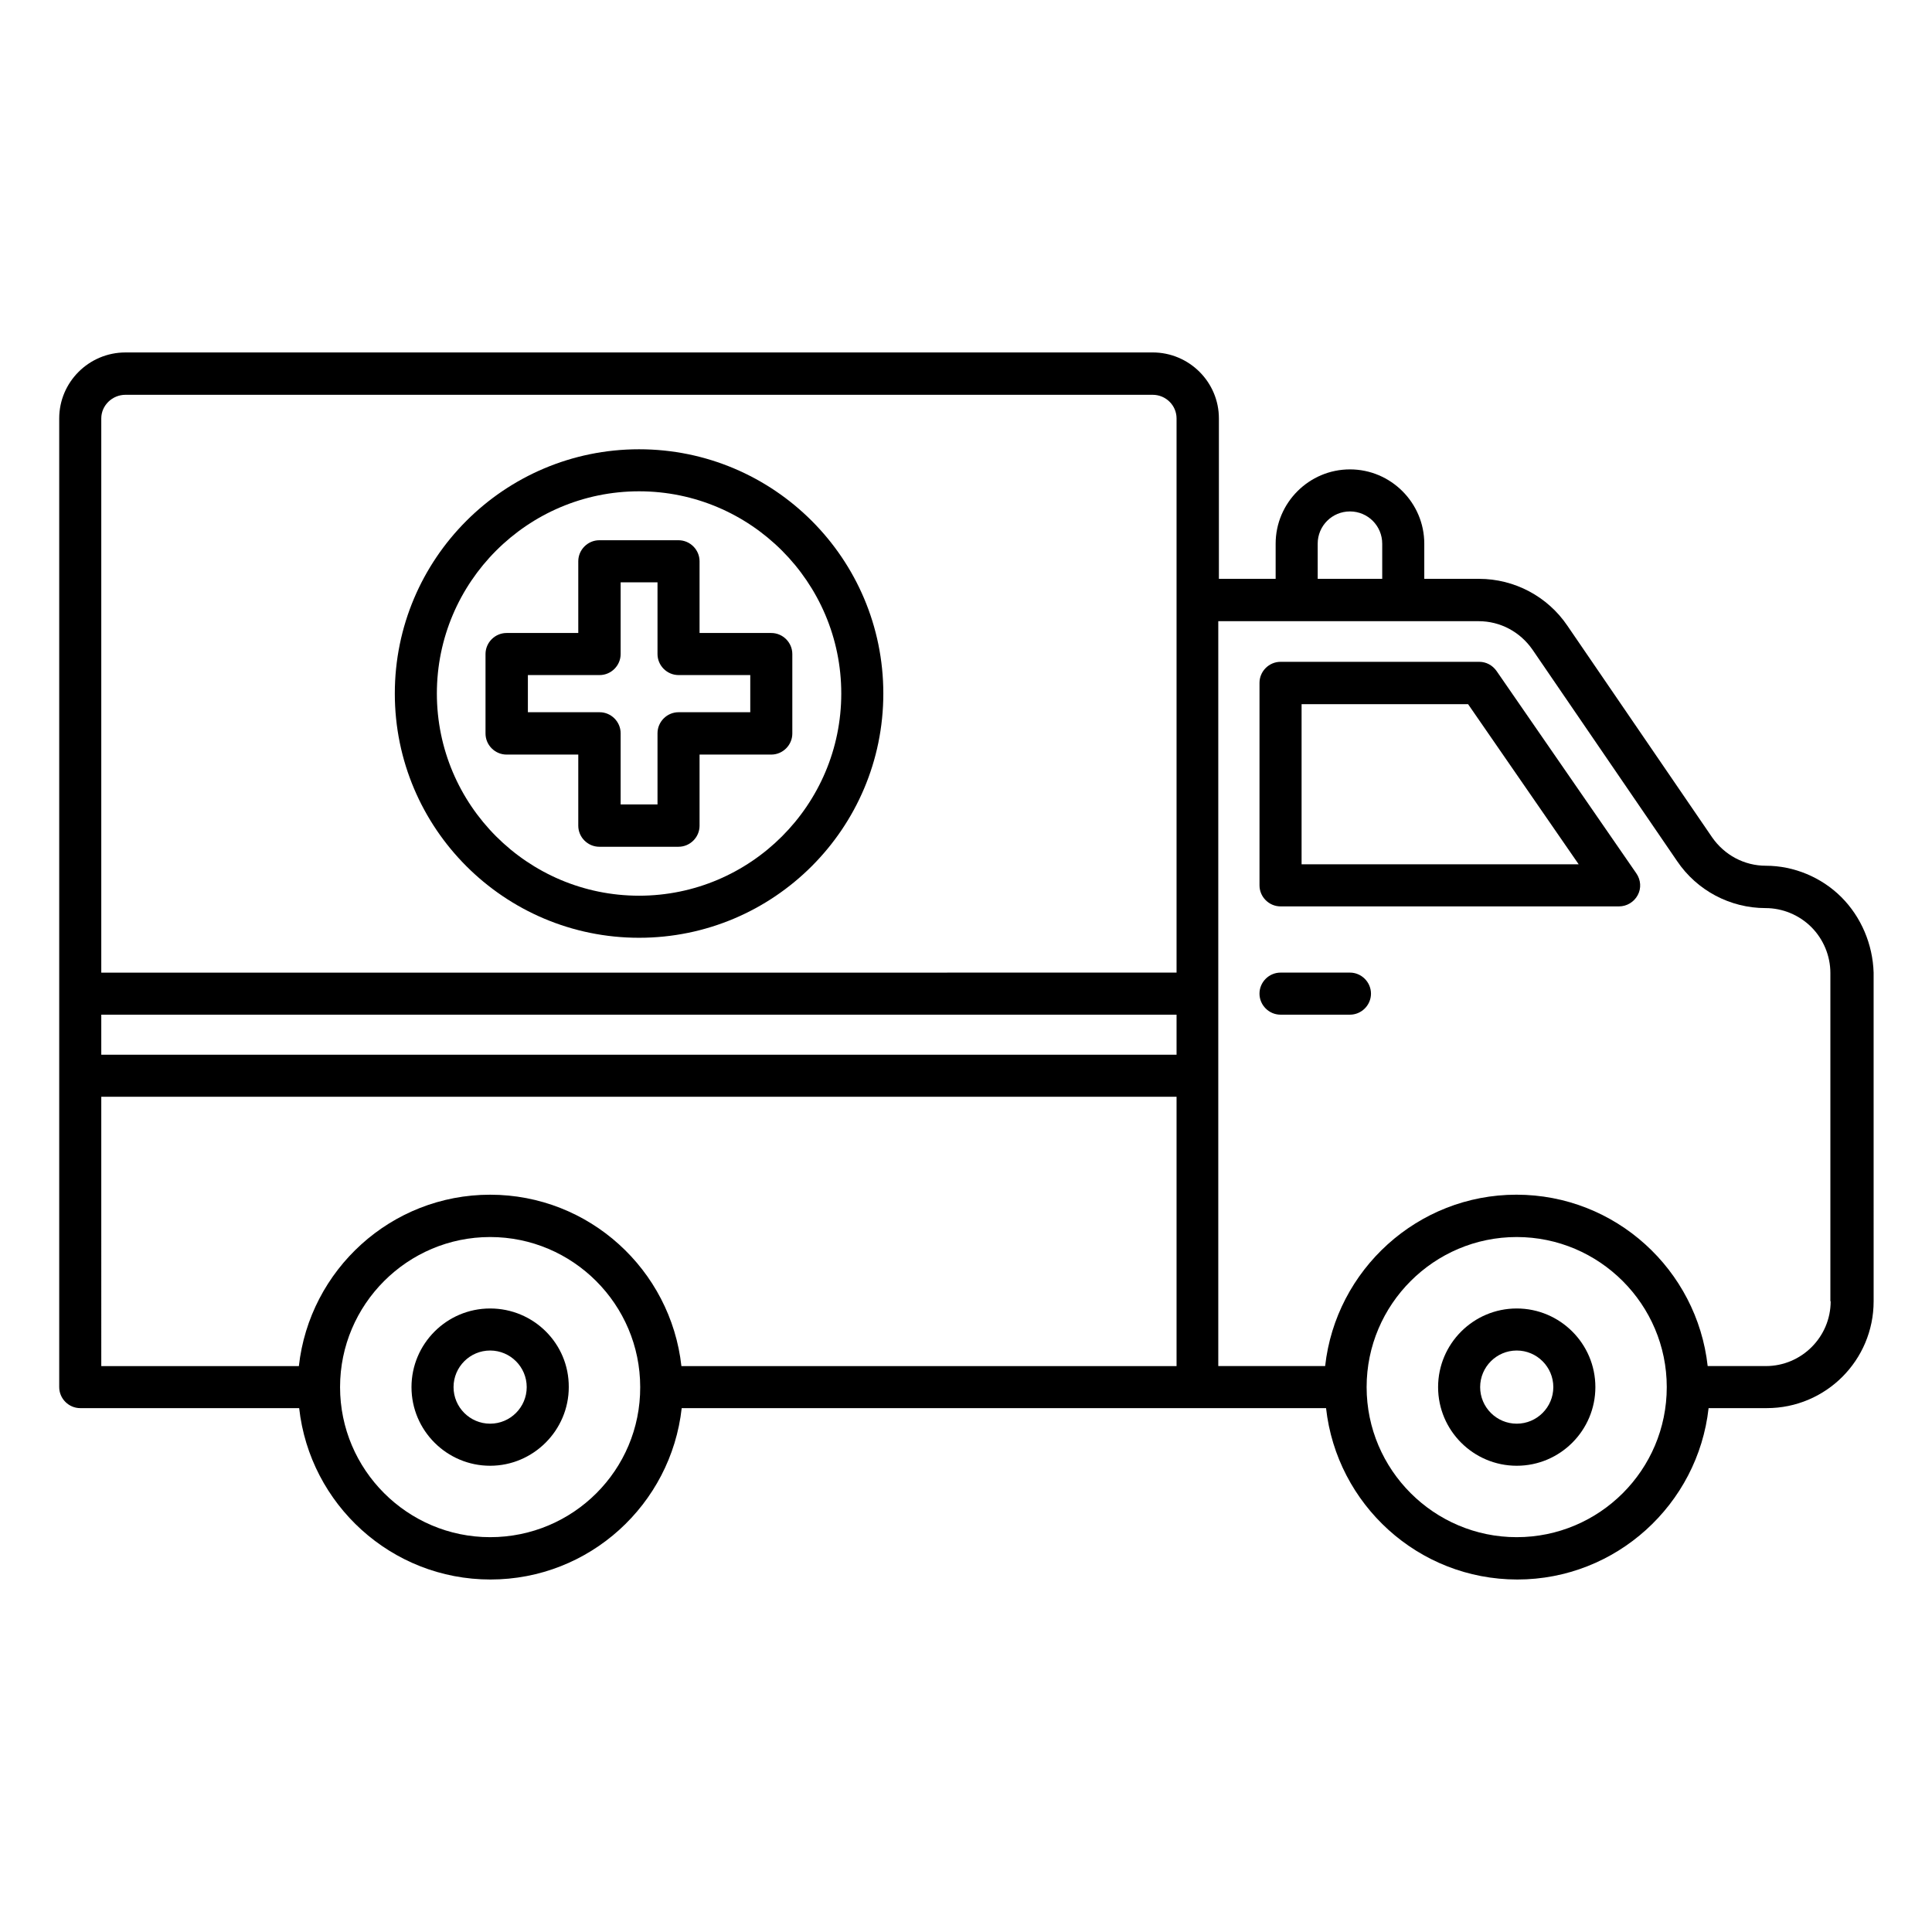
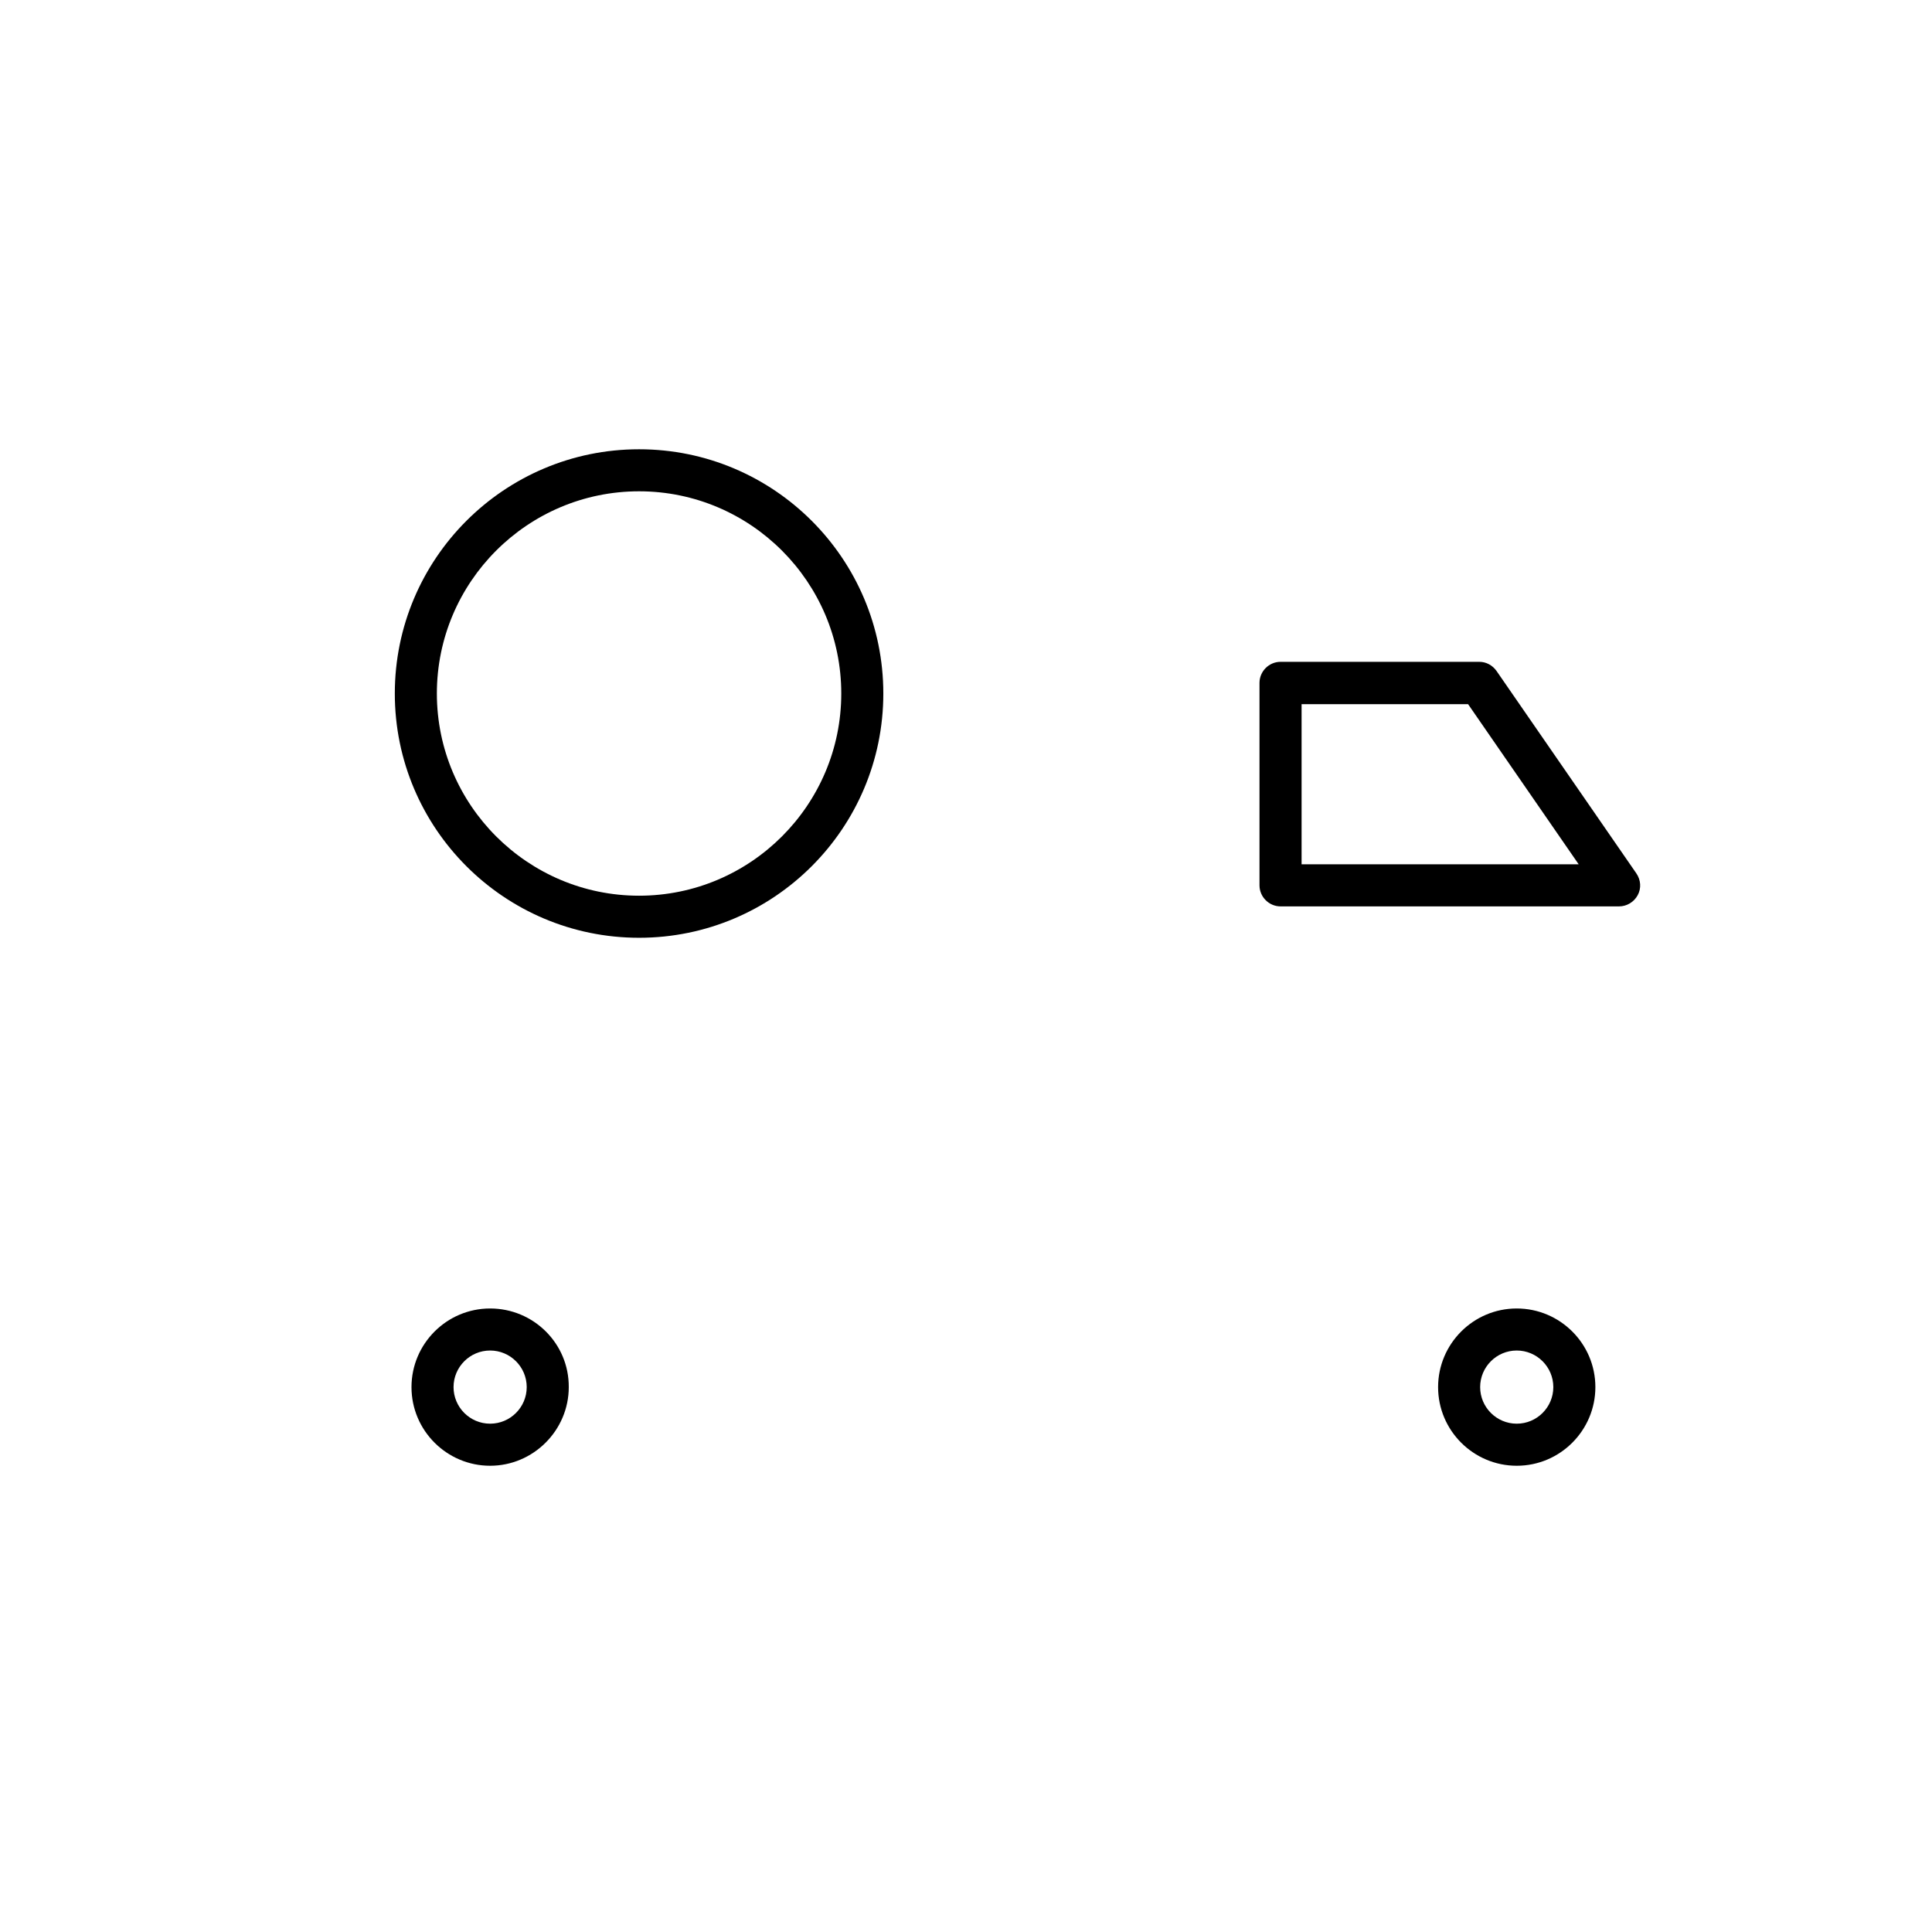
<svg xmlns="http://www.w3.org/2000/svg" fill="#000000" width="800px" height="800px" version="1.1" viewBox="144 144 512 512">
  <g>
-     <path d="m631.98 381.75c-5.266-5.266-12.594-8.32-20-8.32-5.727 0-10.992-2.824-14.273-7.559l-38.32-56.031c-5.266-7.785-14.047-12.441-23.434-12.441h-14.504v-9.312c0-10.84-8.855-19.695-19.695-19.695s-19.695 8.855-19.695 19.695v9.312h-15.039v-42.52c0-9.617-7.863-17.48-17.559-17.48l-272.21 0.004c-9.695 0-17.559 7.863-17.559 17.48v256.71c0 3.055 2.519 5.574 5.574 5.574h58.016c2.824 25.496 24.426 45.418 50.688 45.418 26.258 0 47.863-19.922 50.688-45.418h170.76c2.824 25.496 24.426 45.418 50.688 45.418 26.184 0 47.863-19.922 50.688-45.418h15.418c15.648 0 28.32-12.672 28.32-28.32l-0.004-87.102c-0.23-7.481-3.285-14.73-8.551-20zm-138.78-93.664c0-4.734 3.816-8.551 8.551-8.551s8.551 3.816 8.551 8.551v9.312h-17.098zm-322.36 124.81h284.96v10.609h-284.96zm6.414-164.27h272.21c3.512 0 6.336 2.824 6.336 6.258v146.87l-284.96 0.004v-146.87c0-3.438 2.902-6.262 6.414-6.262zm-6.414 186.03h284.96v71.371h-131.22c-2.824-25.496-24.426-45.418-50.688-45.418-26.258 0-47.863 19.922-50.688 45.418h-52.363zm103.05 116.71c-21.906 0-39.77-17.863-39.77-39.77s17.863-39.77 39.77-39.77 39.77 17.863 39.77 39.77c0.074 21.984-17.785 39.77-39.77 39.77zm272.05 0c-21.906 0-39.77-17.863-39.77-39.77s17.863-39.77 39.77-39.77 39.77 17.863 39.77 39.77c0.004 21.984-17.859 39.77-39.77 39.77zm83.207-62.52c0 9.465-7.711 17.176-17.176 17.176h-15.418c-2.824-25.496-24.426-45.418-50.688-45.418-26.184 0-47.863 19.922-50.688 45.418h-28.32v-197.4h69.008c5.727 0 10.992 2.824 14.273 7.559l38.32 56.031c5.266 7.785 14.047 12.441 23.434 12.441 4.504 0 8.93 1.832 12.137 5.039 3.207 3.207 5.039 7.633 5.039 12.137v87.02z" />
-     <path d="m540.61 321.83c-1.07-1.527-2.75-2.441-4.582-2.441h-52.672c-3.055 0-5.574 2.519-5.574 5.574v53.664c0 3.055 2.519 5.574 5.574 5.574h89.695c2.062 0 3.969-1.145 4.961-2.977 0.992-1.832 0.84-4.047-0.383-5.801zm-51.676 51.219v-42.441h44.121l29.312 42.441z" />
+     <path d="m540.61 321.83c-1.07-1.527-2.75-2.441-4.582-2.441h-52.672c-3.055 0-5.574 2.519-5.574 5.574v53.664c0 3.055 2.519 5.574 5.574 5.574h89.695c2.062 0 3.969-1.145 4.961-2.977 0.992-1.832 0.84-4.047-0.383-5.801zm-51.676 51.219v-42.441h44.121l29.312 42.441" />
    <path d="m545.95 490.76c-11.527 0-20.84 9.391-20.84 20.84 0 11.527 9.391 20.84 20.84 20.84 11.527 0 20.84-9.391 20.84-20.84 0-11.527-9.387-20.84-20.84-20.84zm0 30.531c-5.344 0-9.695-4.352-9.695-9.695s4.352-9.695 9.695-9.695 9.695 4.352 9.695 9.695c0 5.348-4.352 9.695-9.695 9.695z" />
    <path d="m273.89 490.76c-11.527 0-20.84 9.391-20.84 20.84 0 11.527 9.391 20.84 20.84 20.84s20.84-9.391 20.84-20.84c0.074-11.527-9.312-20.84-20.84-20.84zm0 30.531c-5.344 0-9.695-4.352-9.695-9.695s4.352-9.695 9.695-9.695 9.695 4.352 9.695 9.695c0 5.348-4.352 9.695-9.695 9.695z" />
    <path d="m313.36 392.52c35.727 0 64.73-29.008 64.73-64.73 0-35.727-29.008-64.73-64.73-64.73-35.727 0-64.73 29.008-64.73 64.73-0.004 35.723 29.004 64.73 64.73 64.73zm0-118.32c29.543 0 53.586 24.047 53.586 53.586 0 29.543-24.047 53.586-53.586 53.586-29.543 0-53.586-24.047-53.586-53.586 0-29.539 24.043-53.586 53.586-53.586z" />
-     <path d="m297.25 343.97v18.855c0 3.055 2.519 5.574 5.574 5.574h20.992c3.055 0 5.574-2.519 5.574-5.574v-18.855h19.008c3.055 0 5.574-2.519 5.574-5.574v-21.07c0-3.055-2.519-5.574-5.574-5.574h-19.008v-19.008c0-3.055-2.519-5.574-5.574-5.574h-20.992c-3.055 0-5.574 2.519-5.574 5.574v19.008h-19.008c-3.055 0-5.574 2.519-5.574 5.574v21.07c0 3.055 2.519 5.574 5.574 5.574zm-13.355-21.07h19.008c3.055 0 5.574-2.519 5.574-5.574v-19.008h9.77v19.008c0 3.055 2.519 5.574 5.574 5.574h19.008v9.848h-19.008c-3.055 0-5.574 2.519-5.574 5.574v18.855h-9.77v-18.855c0-3.055-2.519-5.574-5.574-5.574h-19.008z" />
-     <path d="m501.75 401.75h-18.398c-3.055 0-5.574 2.519-5.574 5.574s2.519 5.574 5.574 5.574h18.398c3.055 0 5.574-2.519 5.574-5.574-0.004-3.055-2.523-5.574-5.574-5.574z" />
  </g>
</svg>